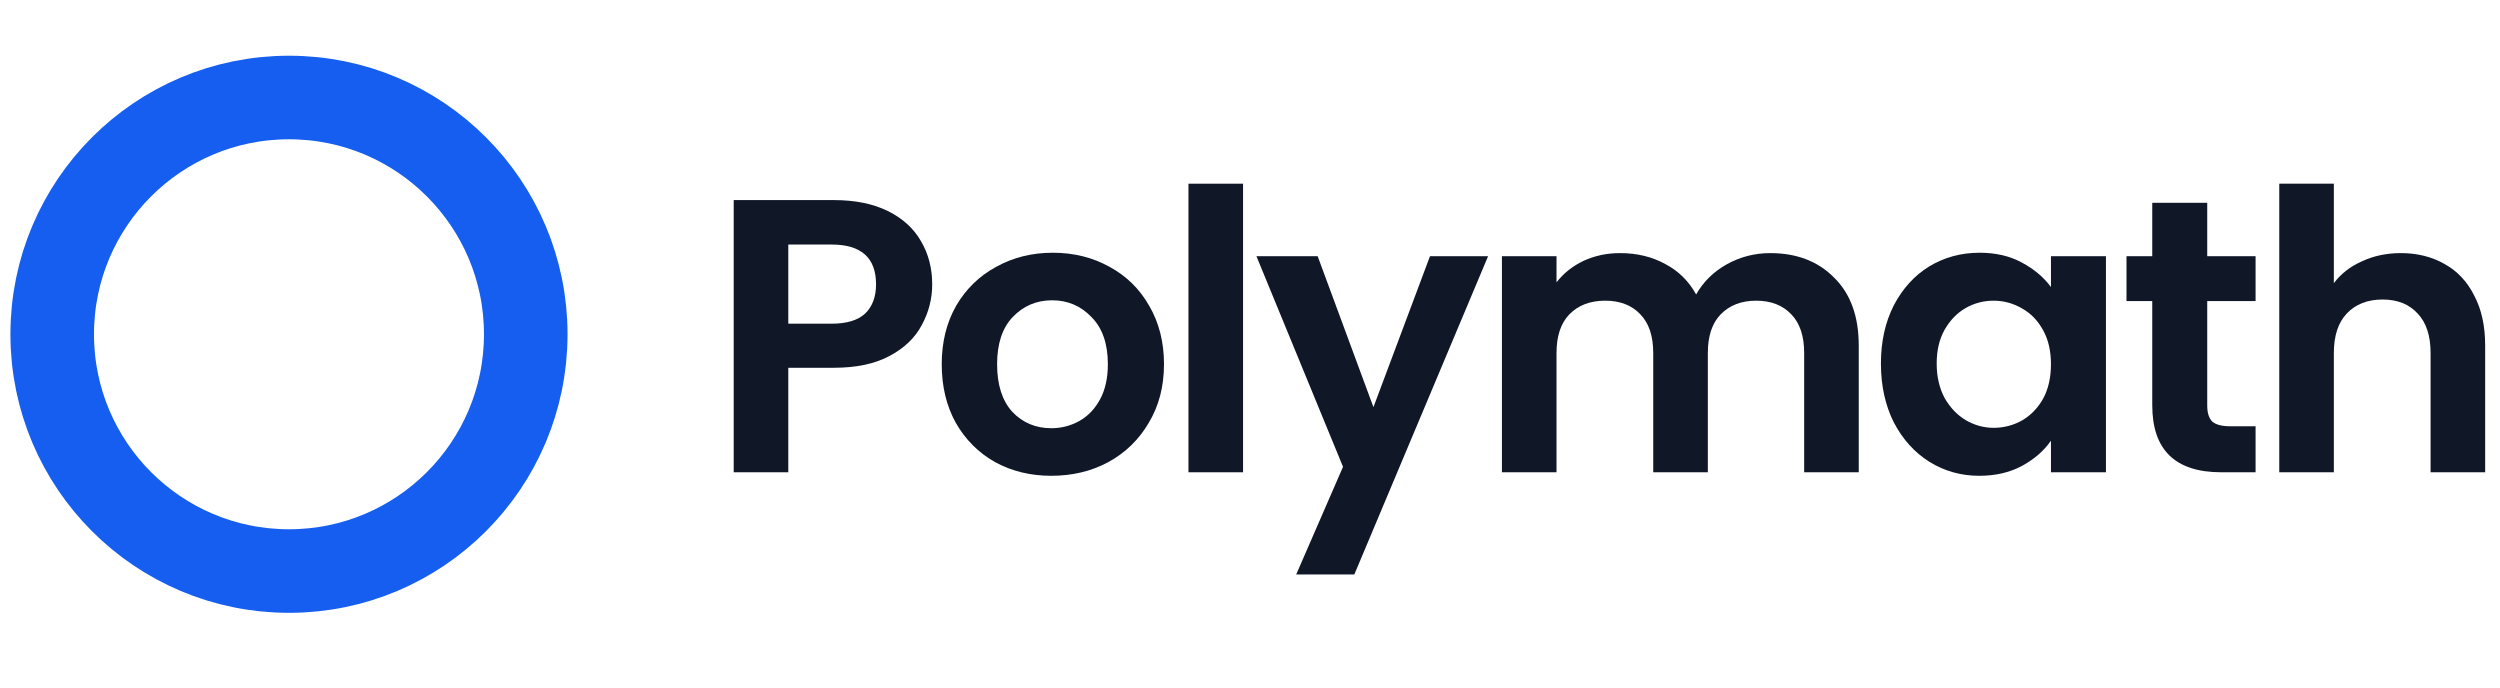
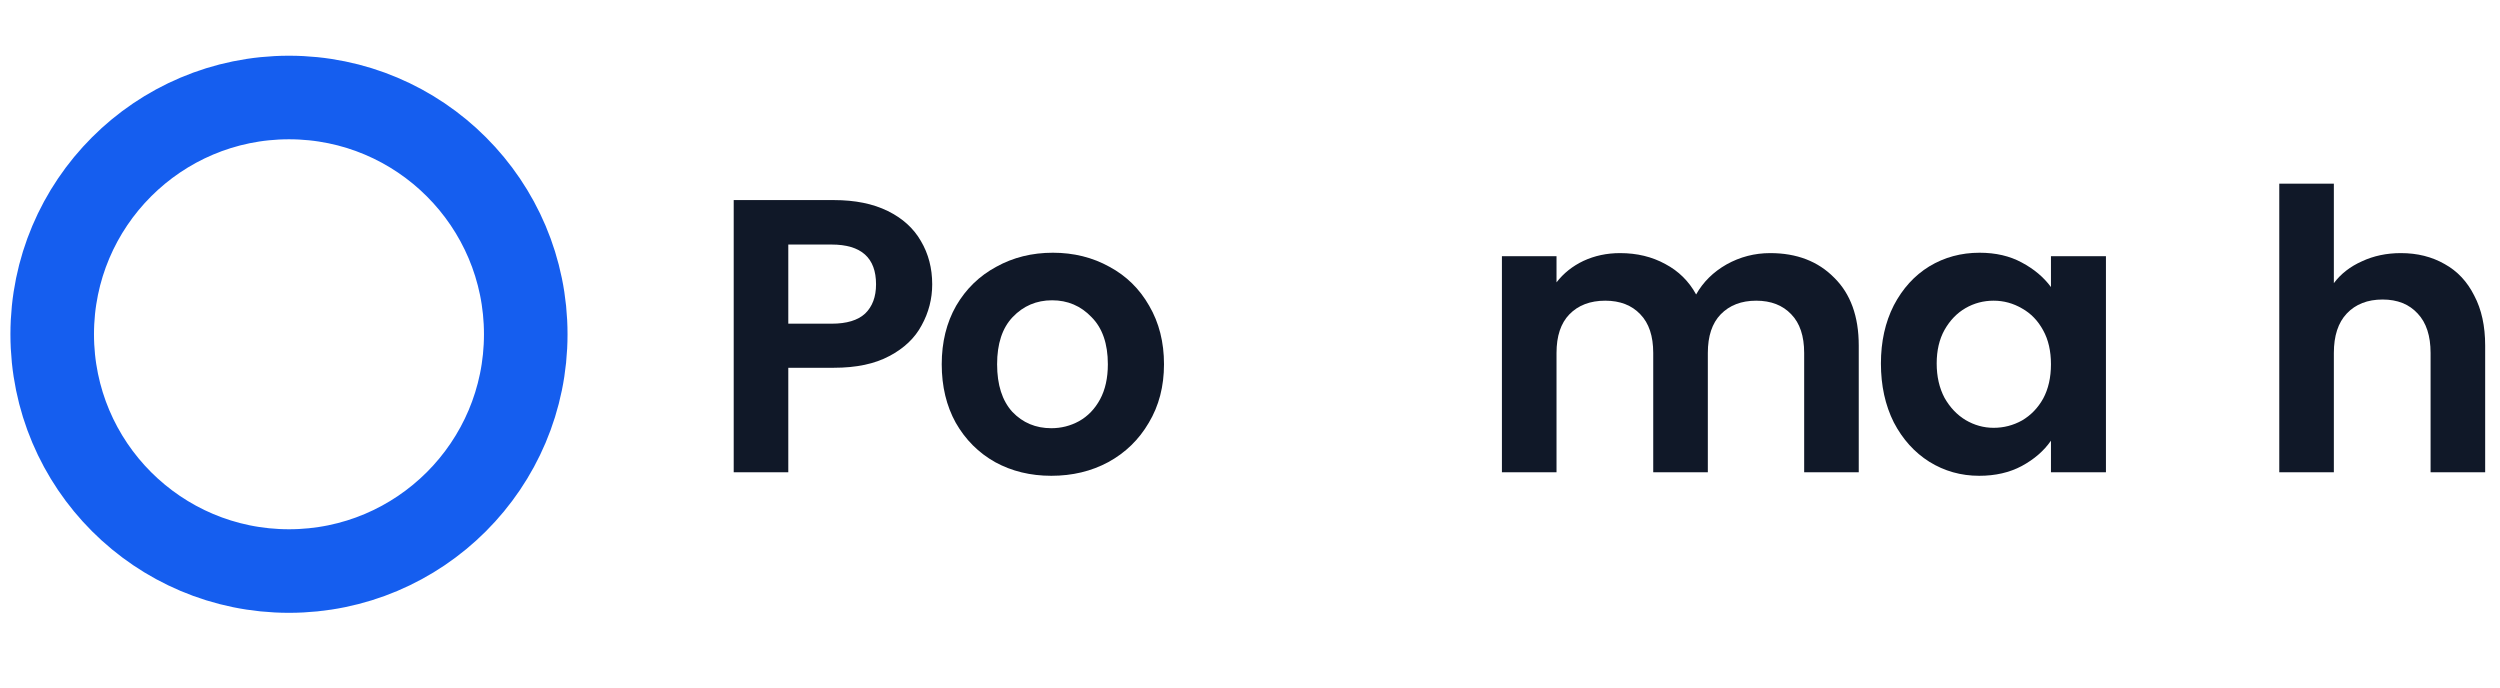
<svg xmlns="http://www.w3.org/2000/svg" width="120" height="33" viewBox="0 0 120 33" fill="none">
  <circle cx="13.871" cy="16.045" r="11.365" stroke="#155EEF" stroke-width="4.011" />
  <path d="M44.746 13.647C44.746 14.346 44.577 15.001 44.24 15.612C43.916 16.224 43.398 16.717 42.687 17.091C41.988 17.466 41.102 17.653 40.029 17.653H37.838V22.669H35.218V9.604H40.029C41.039 9.604 41.901 9.778 42.612 10.128C43.323 10.477 43.853 10.958 44.203 11.569C44.565 12.181 44.746 12.873 44.746 13.647ZM39.916 15.537C40.64 15.537 41.177 15.375 41.526 15.051C41.876 14.714 42.05 14.246 42.05 13.647C42.05 12.374 41.339 11.738 39.916 11.738H37.838V15.537H39.916Z" fill="#101828" />
  <path d="M50.463 22.838C49.464 22.838 48.566 22.62 47.767 22.183C46.968 21.734 46.338 21.103 45.876 20.292C45.427 19.481 45.203 18.545 45.203 17.484C45.203 16.424 45.433 15.488 45.895 14.677C46.369 13.865 47.012 13.241 47.823 12.805C48.634 12.355 49.539 12.131 50.538 12.131C51.536 12.131 52.441 12.355 53.252 12.805C54.063 13.241 54.699 13.865 55.161 14.677C55.635 15.488 55.872 16.424 55.872 17.484C55.872 18.545 55.629 19.481 55.142 20.292C54.668 21.103 54.019 21.734 53.196 22.183C52.384 22.62 51.473 22.838 50.463 22.838ZM50.463 20.554C50.937 20.554 51.38 20.442 51.792 20.217C52.216 19.98 52.553 19.631 52.803 19.169C53.052 18.707 53.177 18.146 53.177 17.484C53.177 16.498 52.915 15.743 52.391 15.219C51.879 14.683 51.249 14.414 50.5 14.414C49.751 14.414 49.121 14.683 48.609 15.219C48.11 15.743 47.861 16.498 47.861 17.484C47.861 18.47 48.104 19.231 48.591 19.768C49.09 20.292 49.714 20.554 50.463 20.554Z" fill="#101828" />
-   <path d="M59.667 8.817V22.669H57.046V8.817H59.667Z" fill="#101828" />
-   <path d="M71.428 12.299L65.008 27.574H62.218L64.465 22.407L60.309 12.299H63.248L65.925 19.543L68.639 12.299H71.428Z" fill="#101828" />
  <path d="M84.971 12.149C86.244 12.149 87.267 12.543 88.041 13.329C88.827 14.102 89.22 15.188 89.22 16.586V22.669H86.6V16.942C86.6 16.13 86.394 15.513 85.982 15.088C85.57 14.652 85.008 14.433 84.297 14.433C83.586 14.433 83.018 14.652 82.594 15.088C82.182 15.513 81.976 16.13 81.976 16.942V22.669H79.355V16.942C79.355 16.13 79.149 15.513 78.737 15.088C78.326 14.652 77.764 14.433 77.053 14.433C76.329 14.433 75.755 14.652 75.331 15.088C74.919 15.513 74.713 16.13 74.713 16.942V22.669H72.092V12.299H74.713V13.553C75.05 13.117 75.48 12.773 76.004 12.524C76.541 12.274 77.128 12.149 77.764 12.149C78.575 12.149 79.299 12.324 79.936 12.674C80.572 13.011 81.065 13.497 81.414 14.134C81.751 13.535 82.238 13.054 82.874 12.692C83.523 12.33 84.222 12.149 84.971 12.149Z" fill="#101828" />
  <path d="M90.284 17.447C90.284 16.399 90.49 15.469 90.902 14.658C91.326 13.847 91.894 13.223 92.606 12.786C93.329 12.349 94.134 12.131 95.02 12.131C95.794 12.131 96.468 12.287 97.042 12.599C97.629 12.911 98.097 13.304 98.446 13.778V12.299H101.085V22.669H98.446V21.153C98.109 21.64 97.641 22.046 97.042 22.37C96.456 22.682 95.775 22.838 95.002 22.838C94.128 22.838 93.329 22.613 92.606 22.164C91.894 21.715 91.326 21.085 90.902 20.273C90.49 19.45 90.284 18.508 90.284 17.447ZM98.446 17.484C98.446 16.848 98.321 16.305 98.072 15.856C97.822 15.394 97.485 15.045 97.061 14.807C96.636 14.558 96.181 14.433 95.694 14.433C95.207 14.433 94.758 14.552 94.346 14.789C93.935 15.026 93.598 15.375 93.336 15.837C93.086 16.286 92.961 16.823 92.961 17.447C92.961 18.071 93.086 18.62 93.336 19.094C93.598 19.556 93.935 19.912 94.346 20.161C94.771 20.411 95.22 20.535 95.694 20.535C96.181 20.535 96.636 20.417 97.061 20.18C97.485 19.93 97.822 19.581 98.072 19.132C98.321 18.67 98.446 18.121 98.446 17.484Z" fill="#101828" />
-   <path d="M105.947 14.452V19.469C105.947 19.818 106.028 20.074 106.191 20.236C106.365 20.386 106.652 20.461 107.052 20.461H108.268V22.669H106.621C104.412 22.669 103.308 21.596 103.308 19.45V14.452H102.072V12.299H103.308V9.735H105.947V12.299H108.268V14.452H105.947Z" fill="#101828" />
  <path d="M115.245 12.149C116.031 12.149 116.73 12.324 117.342 12.674C117.953 13.011 118.427 13.516 118.764 14.19C119.114 14.851 119.288 15.65 119.288 16.586V22.669H116.668V16.942C116.668 16.118 116.462 15.488 116.05 15.051C115.638 14.602 115.077 14.377 114.365 14.377C113.641 14.377 113.067 14.602 112.643 15.051C112.231 15.488 112.025 16.118 112.025 16.942V22.669H109.405V8.817H112.025V13.591C112.362 13.142 112.812 12.792 113.373 12.543C113.935 12.28 114.559 12.149 115.245 12.149Z" fill="#101828" />
</svg>